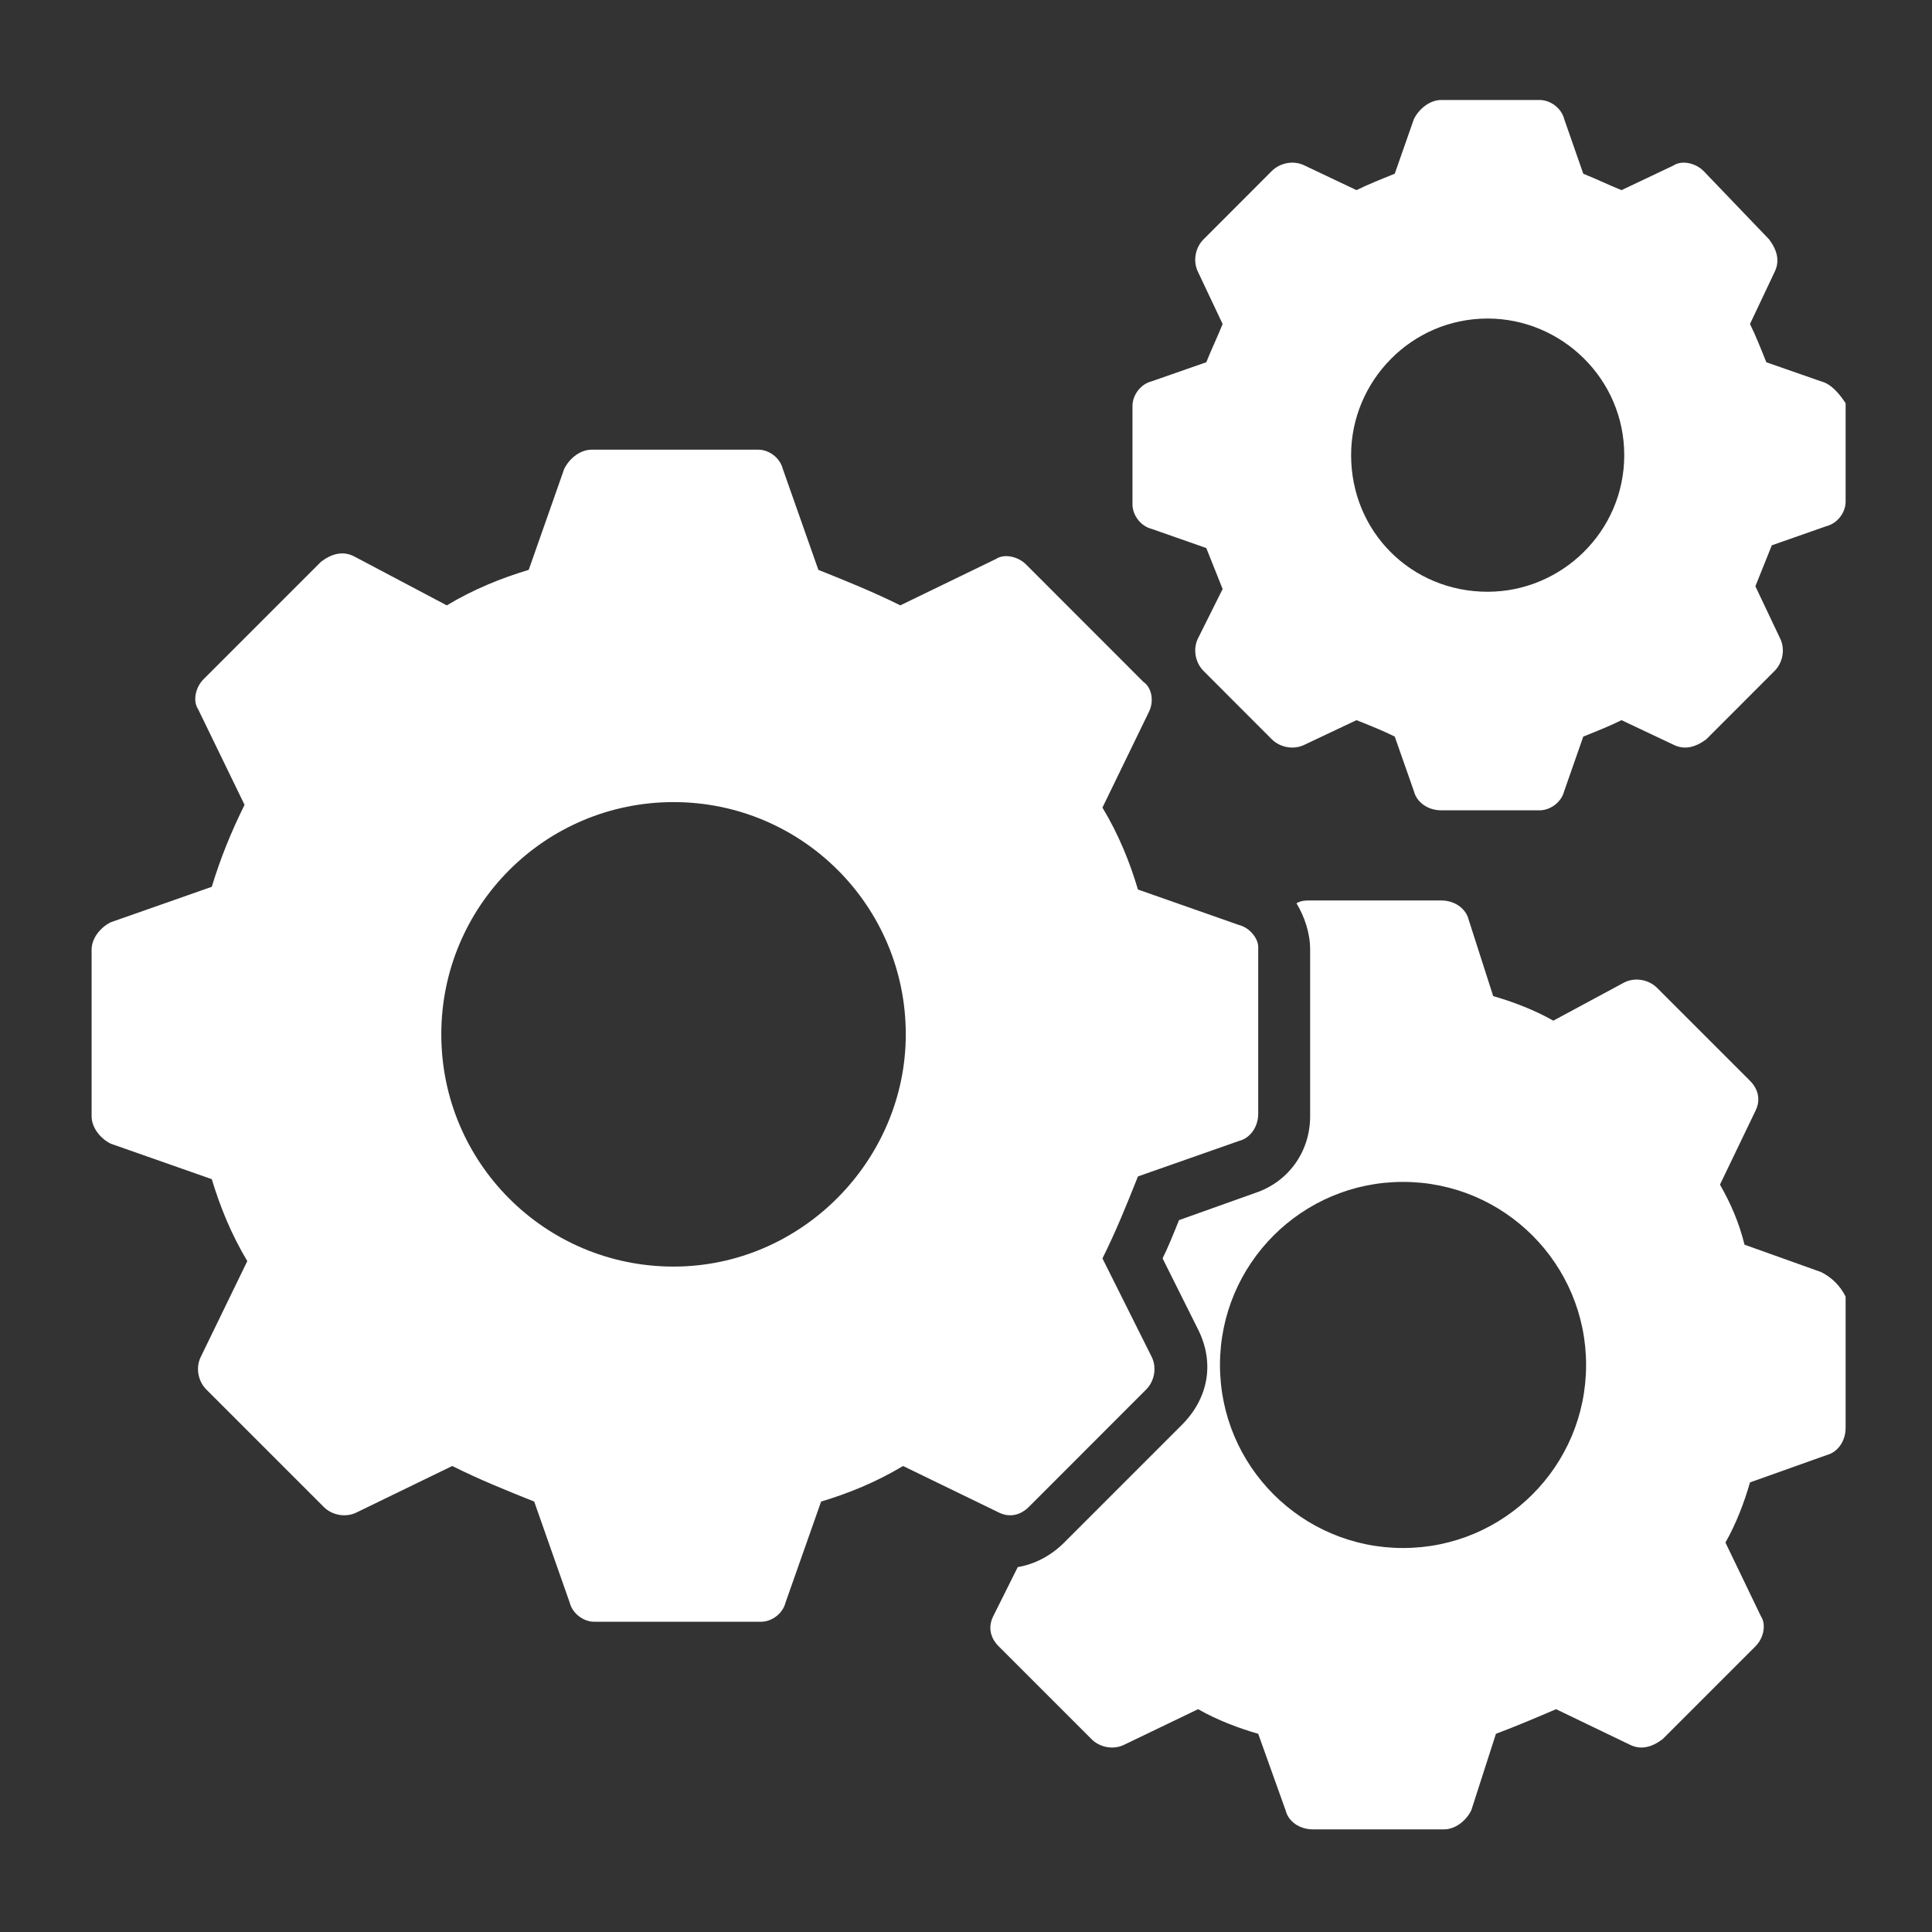
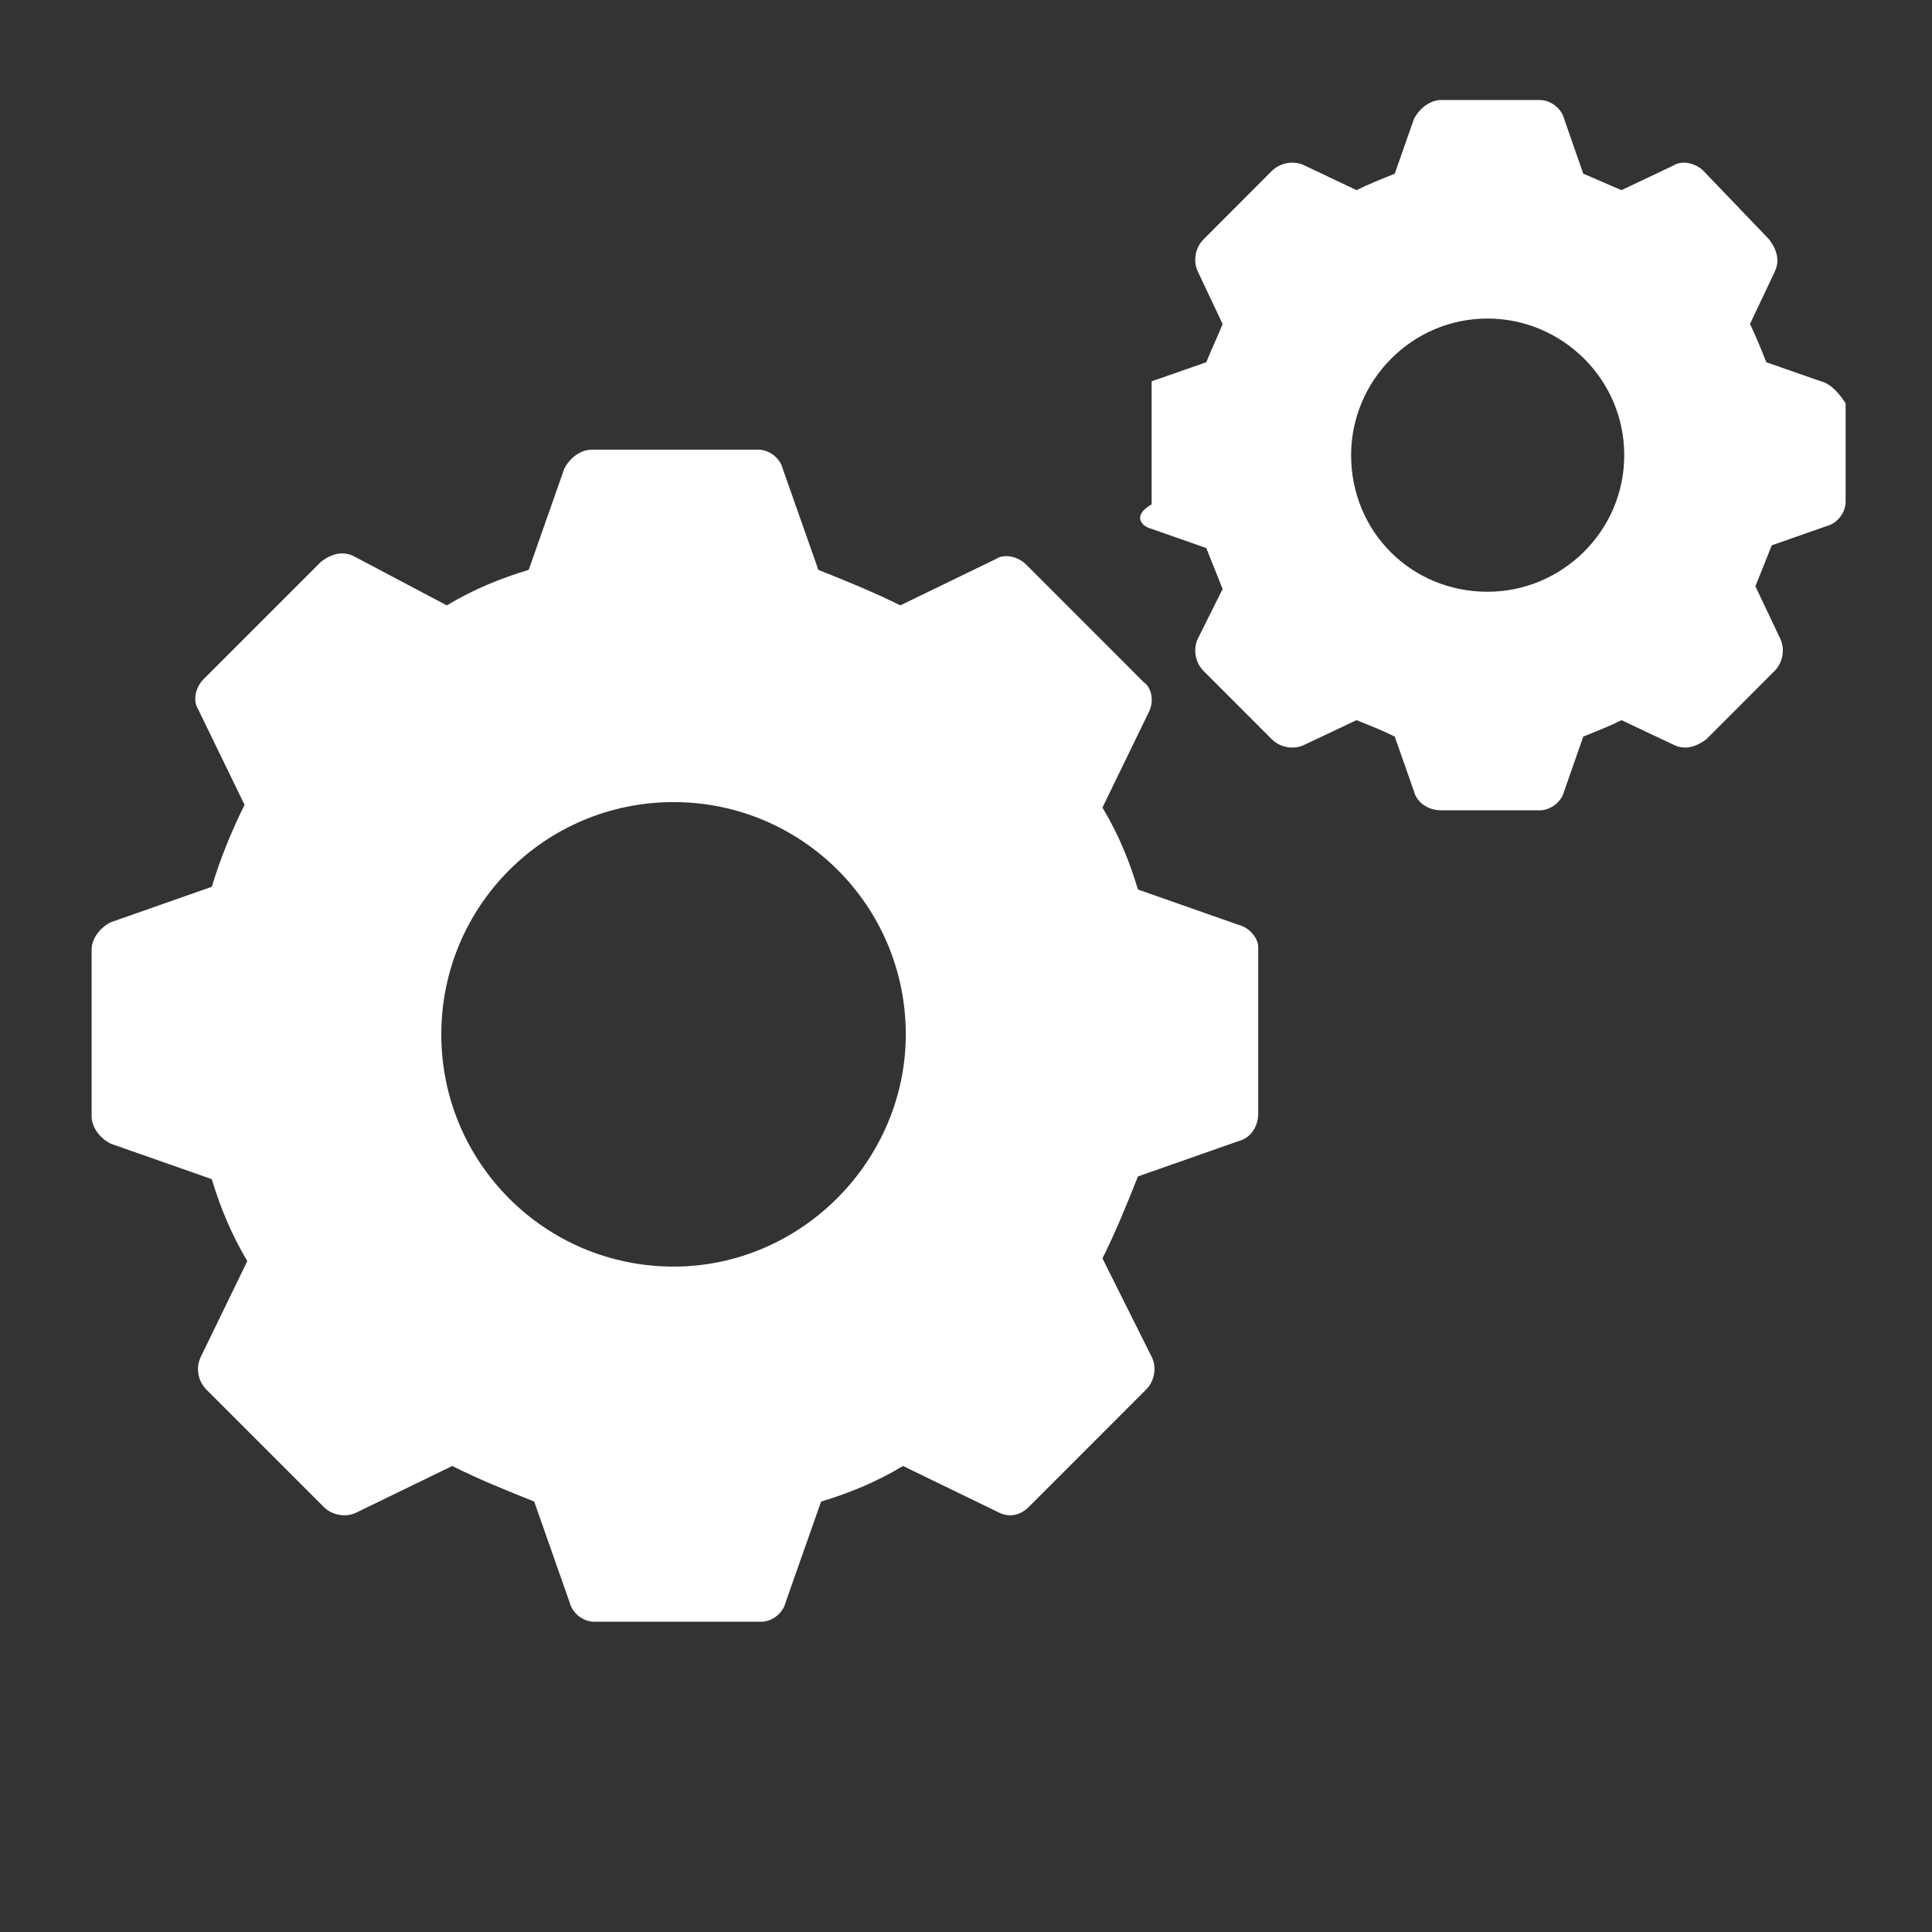
<svg xmlns="http://www.w3.org/2000/svg" width="24" height="24" viewBox="0 0 24 24" fill="none">
  <rect x="0" y="0" width="24" height="24" fill="#333333" stroke="none" />
  <path d="M15.392 11.491L14.136 11.05C14.035 10.711 13.899 10.371 13.695 10.032L14.272 8.844C14.34 8.708 14.306 8.539 14.204 8.471L12.745 7.011C12.643 6.91 12.473 6.876 12.372 6.944L11.184 7.52C10.844 7.351 10.505 7.215 10.166 7.079L9.724 5.824C9.69 5.688 9.555 5.586 9.419 5.586H7.349C7.213 5.586 7.077 5.688 7.009 5.824L6.568 7.079C6.229 7.181 5.889 7.317 5.55 7.52L4.396 6.91C4.26 6.842 4.124 6.876 3.989 6.977L2.529 8.437C2.427 8.539 2.393 8.708 2.461 8.81L3.038 9.998C2.869 10.338 2.733 10.677 2.631 11.016L1.375 11.457C1.24 11.525 1.138 11.661 1.138 11.797V13.867C1.138 14.003 1.24 14.139 1.375 14.207L2.631 14.648C2.733 14.987 2.869 15.326 3.072 15.666L2.495 16.854C2.427 16.99 2.461 17.159 2.563 17.261L4.023 18.721C4.124 18.822 4.294 18.856 4.43 18.788L5.618 18.211C5.957 18.381 6.296 18.517 6.636 18.653L7.077 19.908C7.111 20.044 7.247 20.146 7.383 20.146H9.453C9.589 20.146 9.724 20.044 9.758 19.908L10.2 18.653C10.539 18.551 10.878 18.415 11.218 18.211L12.406 18.788C12.541 18.856 12.677 18.822 12.779 18.721L14.238 17.261C14.34 17.159 14.374 16.99 14.306 16.854L13.695 15.632C13.865 15.293 14.001 14.953 14.136 14.614L15.392 14.173C15.528 14.139 15.63 14.003 15.63 13.833V11.763C15.63 11.661 15.528 11.525 15.392 11.491ZM8.367 15.734C6.772 15.734 5.482 14.444 5.482 12.849C5.482 11.254 6.772 9.964 8.367 9.964C9.962 9.964 11.252 11.254 11.252 12.849C11.252 14.41 9.962 15.734 8.367 15.734Z" fill="white" />
-   <path d="M22.621 4.737L21.942 4.5C21.874 4.33 21.806 4.16 21.739 4.025L22.044 3.38C22.112 3.244 22.078 3.108 21.976 2.973L21.162 2.124C21.06 2.022 20.89 1.988 20.788 2.056L20.143 2.362C19.974 2.294 19.838 2.226 19.668 2.158L19.431 1.479C19.397 1.344 19.261 1.242 19.125 1.242H17.904C17.768 1.242 17.632 1.344 17.564 1.479L17.326 2.158C17.157 2.226 16.987 2.294 16.851 2.362L16.206 2.056C16.071 1.988 15.901 2.022 15.799 2.124L14.951 2.973C14.849 3.074 14.815 3.244 14.883 3.38L15.188 4.025C15.12 4.194 15.053 4.33 14.985 4.5L14.306 4.737C14.17 4.771 14.068 4.907 14.068 5.043V6.265C14.068 6.4 14.17 6.536 14.306 6.57L14.985 6.808C15.053 6.977 15.12 7.147 15.188 7.317L14.883 7.928C14.815 8.064 14.849 8.233 14.951 8.335L15.799 9.184C15.901 9.285 16.071 9.319 16.206 9.251L16.851 8.946C17.021 9.014 17.191 9.082 17.326 9.15L17.564 9.828C17.598 9.964 17.734 10.066 17.904 10.066H19.125C19.261 10.066 19.397 9.964 19.431 9.828L19.668 9.15C19.838 9.082 20.008 9.014 20.143 8.946L20.788 9.251C20.924 9.319 21.06 9.285 21.196 9.184L22.044 8.335C22.146 8.233 22.18 8.064 22.112 7.928L21.806 7.283C21.874 7.113 21.942 6.944 22.01 6.774L22.689 6.536C22.825 6.502 22.927 6.367 22.927 6.231V5.009C22.859 4.907 22.757 4.771 22.621 4.737ZM18.48 7.351C17.53 7.351 16.784 6.604 16.784 5.654C16.784 4.737 17.53 3.957 18.48 3.957C19.397 3.957 20.177 4.704 20.177 5.654C20.177 6.604 19.397 7.351 18.48 7.351Z" fill="white" />
-   <path d="M22.622 15.802L21.671 15.462C21.604 15.191 21.502 14.953 21.366 14.716L21.807 13.799C21.875 13.664 21.841 13.528 21.739 13.426L20.585 12.272C20.483 12.17 20.314 12.136 20.178 12.204L19.296 12.679C19.058 12.544 18.787 12.442 18.549 12.374L18.244 11.424C18.21 11.288 18.074 11.186 17.904 11.186H16.275C16.207 11.186 16.173 11.186 16.105 11.22C16.207 11.39 16.275 11.593 16.275 11.797V13.867C16.275 14.309 16.003 14.682 15.596 14.818L14.646 15.157C14.578 15.327 14.51 15.496 14.442 15.632L14.883 16.515C15.087 16.922 15.019 17.363 14.68 17.702L13.22 19.162C13.051 19.331 12.847 19.433 12.643 19.467L12.338 20.078C12.27 20.214 12.304 20.35 12.406 20.451L13.56 21.605C13.662 21.707 13.831 21.741 13.967 21.673L14.883 21.232C15.121 21.368 15.393 21.47 15.63 21.538L15.97 22.488C16.003 22.624 16.139 22.725 16.309 22.725H17.938C18.074 22.725 18.21 22.624 18.277 22.488L18.583 21.538C18.854 21.436 19.092 21.334 19.33 21.232L20.246 21.673C20.382 21.741 20.517 21.707 20.653 21.605L21.807 20.451C21.909 20.35 21.943 20.18 21.875 20.078L21.434 19.162C21.57 18.924 21.671 18.653 21.739 18.415L22.69 18.076C22.825 18.042 22.927 17.906 22.927 17.736V16.107C22.859 15.972 22.757 15.87 22.622 15.802ZM17.429 19.23C16.173 19.23 15.155 18.212 15.155 16.956C15.155 15.7 16.173 14.682 17.429 14.682C18.685 14.682 19.703 15.7 19.703 16.956C19.703 18.212 18.685 19.23 17.429 19.23Z" fill="white" />
+   <path d="M22.621 4.737L21.942 4.5C21.874 4.33 21.806 4.16 21.739 4.025L22.044 3.38C22.112 3.244 22.078 3.108 21.976 2.973L21.162 2.124C21.06 2.022 20.89 1.988 20.788 2.056L20.143 2.362C19.974 2.294 19.838 2.226 19.668 2.158L19.431 1.479C19.397 1.344 19.261 1.242 19.125 1.242H17.904C17.768 1.242 17.632 1.344 17.564 1.479L17.326 2.158C17.157 2.226 16.987 2.294 16.851 2.362L16.206 2.056C16.071 1.988 15.901 2.022 15.799 2.124L14.951 2.973C14.849 3.074 14.815 3.244 14.883 3.38L15.188 4.025C15.12 4.194 15.053 4.33 14.985 4.5L14.306 4.737V6.265C14.068 6.4 14.17 6.536 14.306 6.57L14.985 6.808C15.053 6.977 15.12 7.147 15.188 7.317L14.883 7.928C14.815 8.064 14.849 8.233 14.951 8.335L15.799 9.184C15.901 9.285 16.071 9.319 16.206 9.251L16.851 8.946C17.021 9.014 17.191 9.082 17.326 9.15L17.564 9.828C17.598 9.964 17.734 10.066 17.904 10.066H19.125C19.261 10.066 19.397 9.964 19.431 9.828L19.668 9.15C19.838 9.082 20.008 9.014 20.143 8.946L20.788 9.251C20.924 9.319 21.06 9.285 21.196 9.184L22.044 8.335C22.146 8.233 22.18 8.064 22.112 7.928L21.806 7.283C21.874 7.113 21.942 6.944 22.01 6.774L22.689 6.536C22.825 6.502 22.927 6.367 22.927 6.231V5.009C22.859 4.907 22.757 4.771 22.621 4.737ZM18.48 7.351C17.53 7.351 16.784 6.604 16.784 5.654C16.784 4.737 17.53 3.957 18.48 3.957C19.397 3.957 20.177 4.704 20.177 5.654C20.177 6.604 19.397 7.351 18.48 7.351Z" fill="white" />
</svg>